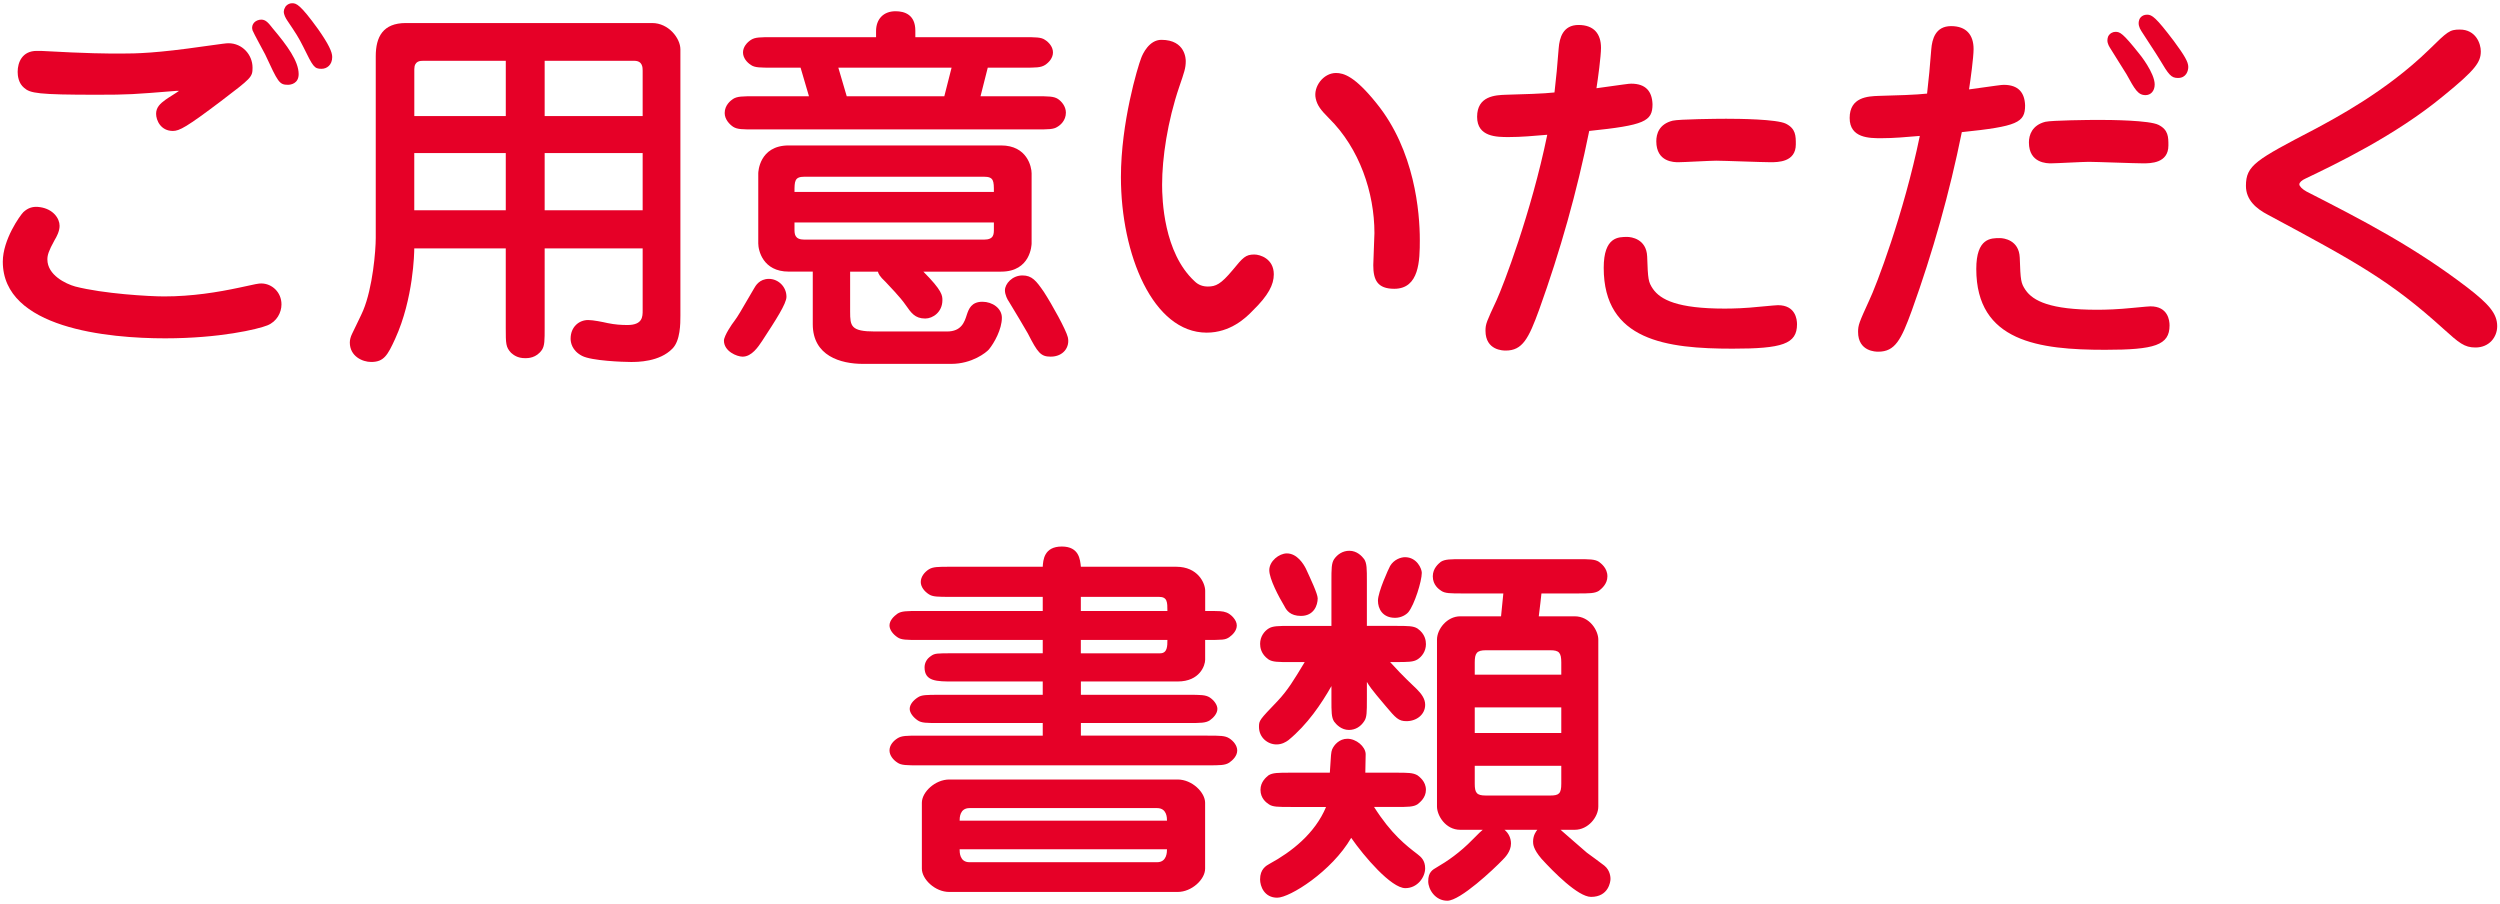
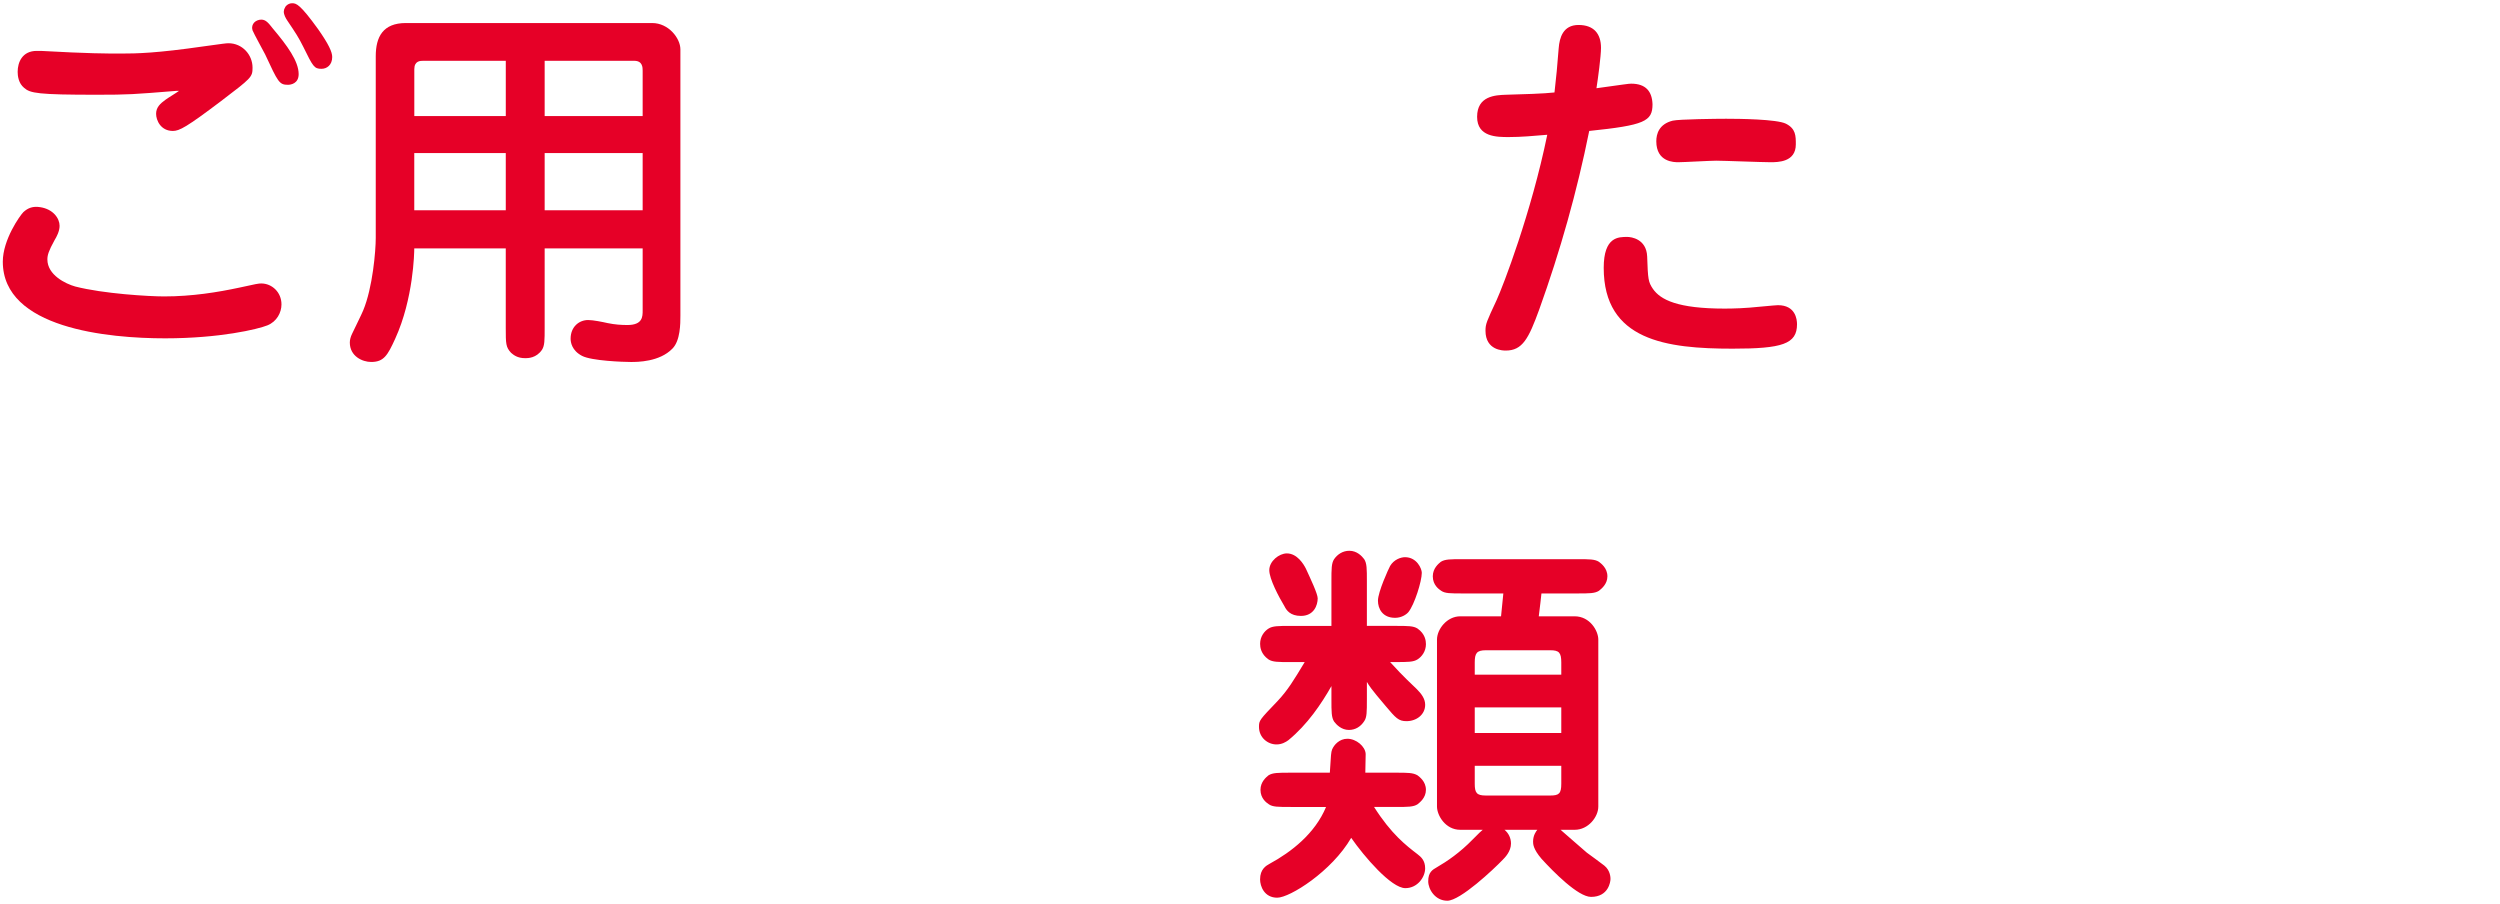
<svg xmlns="http://www.w3.org/2000/svg" version="1.1" id="レイヤー_1" x="0px" y="0px" width="177px" height="64px" viewBox="0 0 177 64" enable-background="new 0 0 177 64" xml:space="preserve">
  <g>
    <g>
      <path fill="#E60027" d="M4.219,15.993c0,0.378-0.215,0.782-0.35,0.999c-0.432,0.781-0.514,1.079-0.514,1.376    c0,1.106,1.297,1.729,1.973,1.917c1.996,0.514,5.234,0.702,6.289,0.702c1.996,0,3.805-0.298,5.316-0.621    c1.215-0.271,1.377-0.297,1.564-0.297c0.756,0,1.432,0.62,1.432,1.483c0,0.567-0.324,1.215-1,1.485    c-0.674,0.271-3.373,0.917-7.232,0.917c-4.049,0-11.498-0.702-11.498-5.426c0-1.564,1.215-3.266,1.457-3.51    c0.322-0.297,0.676-0.432,1.188-0.351C3.76,14.806,4.219,15.453,4.219,15.993z M12.453,6.436C9.43,6.68,9.105,6.708,6.838,6.708    c-4.156,0-4.697-0.107-5.129-0.486C1.305,5.897,1.25,5.358,1.25,5.088c0-0.676,0.324-1.484,1.35-1.484h0.297    c3.402,0.188,4.645,0.188,5.668,0.188c1.107,0,2.512-0.026,5.887-0.514c1.377-0.188,1.539-0.216,1.727-0.216    c0.973,0,1.701,0.81,1.701,1.728c0,0.675-0.08,0.729-2.24,2.375c-2.43,1.836-2.941,2.106-3.4,2.106    c-0.863,0-1.188-0.756-1.188-1.215s0.297-0.729,0.674-1c0.137-0.107,0.812-0.513,0.945-0.621H12.453z M18.498,1.389    c0.324,0,0.514,0.242,0.811,0.621c1.025,1.215,1.836,2.32,1.836,3.238c0,0.676-0.566,0.756-0.756,0.756    c-0.621,0-0.703-0.188-1.619-2.158c-0.137-0.271-0.783-1.432-0.891-1.701C17.85,2.038,17.85,1.957,17.85,1.957    c0-0.188,0.109-0.323,0.164-0.378C18.121,1.471,18.311,1.389,18.498,1.389z M20.686,0.229c0.297,0,0.566,0.08,1.836,1.836    c0.756,1.078,0.998,1.619,0.998,1.97c0,0.567-0.379,0.837-0.756,0.837c-0.514,0-0.594-0.135-1.295-1.564    c-0.324-0.648-0.514-0.944-1.135-1.862c-0.109-0.162-0.242-0.405-0.242-0.621c0-0.081,0.027-0.188,0.08-0.271    C20.172,0.499,20.361,0.229,20.686,0.229z" />
      <path fill="#E60027" d="M35.809,17.585H29.33c0,0.297-0.055,3.562-1.35,6.396c-0.541,1.189-0.811,1.646-1.701,1.646    c-0.621,0-1.512-0.404-1.512-1.377c0-0.188,0.055-0.404,0.162-0.621c0.109-0.242,0.676-1.375,0.783-1.646    c0.676-1.618,0.891-4.236,0.891-5.127V3.981c0-1.377,0.514-2.35,2.133-2.35h17.438c1.162,0,1.998,1.08,1.998,1.863v18.841    c0,0.566,0,1.781-0.566,2.348c-0.918,0.945-2.482,0.945-2.941,0.945c-0.539,0-2.781-0.08-3.455-0.432    c-0.73-0.378-0.811-0.973-0.811-1.215c0-0.838,0.594-1.323,1.242-1.323c0.352,0,1.025,0.136,1.375,0.216    c0.514,0.107,0.973,0.137,1.404,0.137c1.08,0,1.08-0.596,1.08-1.027v-4.398h-6.938V23.2c0,0.892,0,1.269-0.189,1.565    c-0.404,0.594-0.998,0.594-1.188,0.594c-0.566,0-0.838-0.242-1-0.379c-0.377-0.403-0.377-0.646-0.377-1.78V17.585z M35.809,4.305    h-5.857c-0.188,0-0.619,0-0.619,0.594v3.32h6.477V4.305L35.809,4.305z M35.809,10.838H29.33v4.048h6.479V10.838z M38.562,8.219    H45.5V5.008c0-0.218,0-0.703-0.594-0.703h-6.344V8.219z M38.562,14.886H45.5v-4.048h-6.938V14.886z" />
-       <path fill="#E60027" d="M51.984,22.741c0.297-0.404,0.379-0.565,1.404-2.321c0.107-0.188,0.377-0.675,1.053-0.675    c0.646,0,1.24,0.54,1.24,1.269c0,0.486-0.756,1.646-1.727,3.133c-0.271,0.404-0.73,1.105-1.377,1.105    c-0.404,0-1.322-0.378-1.322-1.134C51.256,23.767,51.85,22.903,51.984,22.741z M62.025,2.631V2.2c0-0.837,0.514-1.404,1.377-1.404    c0.648,0,1.404,0.243,1.404,1.377v0.459h7.639c0.891,0,1.27,0,1.539,0.189c0.297,0.188,0.566,0.512,0.566,0.891    s-0.27,0.701-0.566,0.891c-0.299,0.188-0.648,0.188-1.539,0.188h-2.512l-0.512,2.024h3.914c0.891,0,1.268,0,1.564,0.189    c0.242,0.16,0.566,0.512,0.566,0.971c0,0.566-0.404,0.892-0.594,1c-0.271,0.188-0.648,0.188-1.539,0.188H53.441    c-0.891,0-1.24,0-1.537-0.188c-0.242-0.162-0.596-0.515-0.596-0.973c0-0.566,0.434-0.892,0.596-0.998    c0.297-0.189,0.676-0.189,1.537-0.189h3.834l-0.594-2.024h-1.971c-0.891,0-1.27,0-1.539-0.188    c-0.297-0.188-0.566-0.512-0.566-0.891s0.271-0.701,0.566-0.891c0.297-0.189,0.648-0.189,1.539-0.189H62.025z M60.189,19.232    v2.834c0,1.025,0.055,1.404,1.756,1.404h5.102c1.025,0,1.242-0.676,1.404-1.188c0.135-0.404,0.322-0.917,1.105-0.917    c0.701,0,1.377,0.459,1.377,1.133c0,0.811-0.541,1.782-0.918,2.241c-0.188,0.216-1.188,1.024-2.672,1.024h-5.561h-0.676    c-1.594,0-3.562-0.565-3.562-2.808V19.23h-1.701c-1.836,0-2.158-1.512-2.158-1.996v-4.966c0-0.055,0.055-1.971,2.158-1.971h15.035    c1.836,0,2.16,1.512,2.16,1.971v4.966c0,0.082-0.055,1.998-2.16,1.998h-5.506c1.35,1.35,1.35,1.699,1.35,2.023    c0,0.838-0.676,1.297-1.215,1.297c-0.729,0-0.998-0.406-1.377-0.945c-0.404-0.594-1.215-1.403-1.43-1.646    c-0.434-0.404-0.514-0.595-0.541-0.729H60.189z M70.367,13.591c0-0.782,0-1.079-0.701-1.079H56.951    c-0.701,0-0.701,0.322-0.701,1.079H70.367z M56.25,15.75v0.459c0,0.352,0,0.756,0.701,0.756h12.713    c0.703,0,0.703-0.377,0.703-0.756V15.75H56.25z M59.354,4.791l0.594,2.024h6.91l0.514-2.024H59.354z M74.389,25.251    c-0.703,0-0.918-0.271-1.619-1.646c-0.244-0.432-0.891-1.512-1.35-2.268c-0.082-0.107-0.271-0.459-0.271-0.783    c0-0.457,0.514-1.053,1.242-1.053c0.674,0,0.973,0.379,1.512,1.161c0.594,0.918,1.564,2.672,1.699,3.212    C75.766,24.577,75.279,25.251,74.389,25.251z" />
-       <path fill="#E60027" d="M83.951,4.332c0,0.485-0.107,0.783-0.459,1.81c-0.836,2.457-1.215,5.047-1.215,6.937    c0,1.025,0.107,4.805,2.295,6.829c0.27,0.271,0.594,0.378,0.943,0.378c0.566,0,0.918-0.162,1.754-1.161    c0.73-0.892,0.918-1.106,1.539-1.106c0.404,0,1.377,0.297,1.377,1.404c0,0.729-0.379,1.484-1.484,2.562    c-0.484,0.514-1.594,1.566-3.266,1.566c-3.807,0-6.074-5.533-6.074-11.014c0-3.858,1.188-7.801,1.432-8.422    c0.107-0.298,0.566-1.295,1.43-1.295C83.951,2.821,83.951,4.223,83.951,4.332z M94.586,5.168c0.539,0,1.322,0.217,2.861,2.133    c2.725,3.348,3.076,7.747,3.076,9.69c0,1.432-0.027,3.455-1.809,3.455c-1.189,0-1.486-0.621-1.486-1.674    c0-0.352,0.082-1.943,0.082-2.268c0-2.861-1.053-5.993-3.213-8.126c-0.594-0.594-0.836-0.916-0.943-1.402    C92.965,6.139,93.695,5.168,94.586,5.168z" />
      <path fill="#E60027" d="M108.98,21.904c-0.756,2.078-1.188,2.916-2.377,2.916c-0.162,0-1.43,0-1.43-1.404    c0-0.484,0.08-0.646,0.783-2.158c0.459-1,2.455-6.183,3.59-11.716c-0.973,0.081-1.836,0.162-2.727,0.162    c-0.838,0-2.24,0-2.24-1.432c0-1.483,1.295-1.539,2.051-1.564c1.135-0.027,2.754-0.081,3.428-0.162    c0.109-0.918,0.217-2.051,0.297-3.132c0.057-0.729,0.299-1.646,1.404-1.646c1.08,0,1.592,0.619,1.592,1.619    c0,0.594-0.215,2.187-0.322,2.86c1.971-0.271,2.268-0.323,2.455-0.323c1.055,0,1.484,0.566,1.514,1.457    c0,1.215-0.568,1.484-4.482,1.891C111.652,13.563,110.465,17.773,108.98,21.904z M116.619,18.152    c0.055,1.646,0.082,1.81,0.404,2.295c0.539,0.781,1.756,1.402,5.076,1.402c0.621,0,1.484-0.025,2.51-0.135    c0.973-0.08,1.08-0.107,1.27-0.107c1.24,0,1.35,0.998,1.35,1.35c0,1.404-1.053,1.729-4.561,1.729c-4.67,0-9.125-0.566-9.125-5.723    c0-2.214,1.053-2.188,1.674-2.188C115.484,16.775,116.564,16.911,116.619,18.152z M125.338,11.485    c-0.594,0-3.293-0.108-3.832-0.108c-0.432,0-2.295,0.108-2.674,0.108c-0.297,0-1.566,0-1.566-1.484    c0-0.513,0.189-1.215,1.162-1.458c0.459-0.106,3.131-0.135,3.779-0.135c0.891,0,3.59,0.026,4.238,0.351    c0.699,0.353,0.699,0.864,0.699,1.459C127.145,11.485,125.879,11.485,125.338,11.485z" />
-       <path fill="#E60027" d="M135.357,21.984c-0.756,2.08-1.188,2.916-2.375,2.916c-0.16,0-1.43,0-1.43-1.403    c0-0.485,0.08-0.675,0.781-2.213c0.486-0.999,2.457-6.153,3.59-11.661c-0.971,0.081-1.834,0.162-2.725,0.162    c-0.838,0-2.242,0-2.242-1.431c0-1.484,1.297-1.539,2.053-1.565c1.133-0.026,2.752-0.081,3.428-0.162    c0.107-0.918,0.219-2.052,0.297-3.131c0.057-0.729,0.299-1.647,1.404-1.647c1.078,0,1.592,0.621,1.592,1.621    c0,0.594-0.217,2.187-0.322,2.86c1.971-0.271,2.268-0.323,2.457-0.323c1.053,0,1.482,0.566,1.512,1.457    c0,1.215-0.541,1.484-4.48,1.891C138.031,13.644,136.844,17.855,135.357,21.984z M142.998,18.232    c0.055,1.646,0.082,1.81,0.406,2.296c0.537,0.782,1.754,1.403,5.072,1.403c0.621,0,1.484-0.027,2.537-0.135    c0.945-0.082,1.053-0.107,1.242-0.107c1.24,0,1.35,0.998,1.35,1.35c0,1.402-1.053,1.727-4.561,1.727    c-4.67,0-9.123-0.565-9.123-5.723c0-2.213,1.053-2.186,1.674-2.186C141.865,16.857,142.943,16.992,142.998,18.232z     M151.717,11.565c-0.594,0-3.293-0.107-3.832-0.107c-0.432,0-2.295,0.107-2.672,0.107c-0.271,0-1.566,0-1.566-1.483    c0-0.513,0.217-1.215,1.16-1.458c0.459-0.107,3.131-0.135,3.779-0.135c0.891,0,3.59,0.027,4.238,0.352    c0.699,0.352,0.699,0.863,0.699,1.457C153.523,11.565,152.258,11.565,151.717,11.565z M149.771,2.254    c0.324,0,0.516,0.08,1.676,1.538c0.055,0.054,1.105,1.376,1.105,2.187c0,0.486-0.297,0.756-0.646,0.756    c-0.539,0-0.758-0.404-1.352-1.484c-0.162-0.242-0.836-1.35-1.08-1.729c-0.135-0.215-0.27-0.403-0.27-0.674    c0-0.107,0.027-0.189,0.055-0.271C149.369,2.362,149.584,2.254,149.771,2.254z M152.014,1.039c0.352,0,0.621,0.188,1.891,1.862    c0.756,1.025,1.025,1.484,1.025,1.836c0,0.271-0.135,0.783-0.729,0.783c-0.486,0-0.648-0.217-1.322-1.351    c-0.189-0.323-1.107-1.7-1.271-1.971c-0.16-0.243-0.24-0.513-0.16-0.757C151.447,1.389,151.582,1.039,152.014,1.039z" />
-       <path fill="#E60027" d="M163.305,13.563c4.021,2.052,7.611,3.913,11.363,6.776c1.539,1.186,2.133,1.86,2.133,2.752    c0,0.782-0.566,1.512-1.539,1.512c-0.783,0-1.16-0.323-2.268-1.322c-3.752-3.4-6.182-4.725-12.416-8.07    c-0.836-0.433-1.566-1.053-1.566-2.052c0-1.458,0.703-1.836,4.887-4.021c1.35-0.729,5.021-2.646,8.07-5.615    c1.322-1.295,1.459-1.43,2.188-1.43c1.133,0,1.484,0.998,1.484,1.539c0,0.756-0.352,1.295-2.646,3.157    c-3.428,2.834-7.691,4.858-9.771,5.856c-0.242,0.107-0.432,0.271-0.432,0.404C162.791,13.186,163.008,13.401,163.305,13.563z" />
    </g>
    <g>
-       <path fill="#E60027" d="M85.324,43.258c1.08,0,1.215,0,1.512,0.107s0.729,0.514,0.729,0.916c0,0.354-0.27,0.648-0.539,0.838    c-0.297,0.189-0.434,0.189-1.701,0.189v1.402c0,0.404-0.379,1.539-1.943,1.539h-6.855v0.943h7.586c0.891,0,1.242,0,1.539,0.189    c0.324,0.217,0.539,0.539,0.539,0.809c0,0.324-0.271,0.623-0.539,0.812c-0.297,0.188-0.648,0.188-1.539,0.188h-7.586v0.893h8.963    c0.891,0,1.242,0,1.539,0.188s0.566,0.514,0.566,0.863c0,0.377-0.299,0.676-0.566,0.863c-0.297,0.189-0.648,0.189-1.539,0.189    H65.082c-0.891,0-1.27,0-1.539-0.189c-0.297-0.188-0.566-0.512-0.566-0.863c0-0.377,0.27-0.676,0.566-0.863    c0.295-0.188,0.648-0.188,1.539-0.188h8.744v-0.893h-7.314c-0.918,0-1.268,0-1.539-0.188c-0.322-0.217-0.566-0.541-0.566-0.812    c0-0.322,0.271-0.619,0.566-0.809c0.271-0.189,0.621-0.189,1.539-0.189h7.314V48.25H67.51c-1.188,0-2.051,0-2.051-0.998    c0-0.324,0.162-0.621,0.459-0.811c0.27-0.189,0.404-0.189,1.592-0.189h6.316v-0.943h-8.744c-0.891,0-1.27,0-1.539-0.189    c-0.324-0.215-0.566-0.539-0.566-0.836c0-0.352,0.297-0.646,0.566-0.838c0.297-0.188,0.648-0.188,1.539-0.188h8.744v-1h-6.531    c-0.891,0-1.27,0-1.539-0.188c-0.297-0.189-0.566-0.514-0.566-0.863c0-0.379,0.27-0.703,0.566-0.893    c0.297-0.188,0.648-0.188,1.539-0.188h6.531c0.027-0.459,0.082-1.432,1.35-1.432c1.242,0,1.297,0.945,1.35,1.432h6.75    c1.537,0,2.051,1.16,2.051,1.699v1.432H85.324z M83.379,55.189c1.025,0,1.943,0.918,1.943,1.645v4.67    c0,0.756-0.945,1.646-1.943,1.646h-16.17c-1.023,0-1.941-0.916-1.941-1.646v-4.67c0-0.756,0.943-1.645,1.941-1.645H83.379z     M82.623,58.104c0-0.188,0-0.891-0.701-0.891H68.643c-0.701,0-0.701,0.701-0.701,0.891H82.623z M67.941,60.127    c0,0.217,0,0.918,0.701,0.918h13.279c0.701,0,0.701-0.729,0.701-0.918H67.941z M82.652,43.258c0-0.621,0-1-0.594-1h-5.535v1    H82.652z M76.523,45.309v0.945h5.615c0.514,0,0.514-0.514,0.514-0.945H76.523z" />
      <path fill="#E60027" d="M96.775,49.52c0,0.891,0,1.27-0.189,1.539c-0.242,0.379-0.621,0.621-1.08,0.621    c-0.539,0-0.891-0.379-1.053-0.594c-0.188-0.299-0.188-0.676-0.188-1.566v-0.945c-0.703,1.242-1.701,2.729-3.053,3.834    c-0.188,0.135-0.459,0.297-0.838,0.297c-0.619,0-1.238-0.486-1.238-1.24c0-0.459,0.025-0.486,1.32-1.836    c0.73-0.783,1.135-1.457,1.916-2.754h-0.998c-0.891,0-1.27,0-1.564-0.189c-0.539-0.377-0.594-0.863-0.594-1.105    c0-0.514,0.297-0.891,0.594-1.078c0.297-0.189,0.676-0.189,1.564-0.189h2.891v-3.16c0-0.891,0-1.27,0.188-1.564    c0.244-0.352,0.621-0.596,1.08-0.596c0.541,0,0.891,0.379,1.053,0.596c0.189,0.297,0.189,0.674,0.189,1.564v3.158h2.021    c0.893,0,1.271,0,1.566,0.189c0.539,0.377,0.594,0.861,0.594,1.105c0,0.512-0.297,0.891-0.594,1.078    c-0.297,0.189-0.676,0.189-1.566,0.189H98.42c0.998,1.105,1.594,1.619,1.863,1.891c0.352,0.35,0.619,0.701,0.619,1.133    c0,0.701-0.619,1.16-1.322,1.16c-0.564,0-0.756-0.215-1.482-1.078c-1.08-1.27-1.16-1.432-1.322-1.701V49.52z M91.375,57.133    c-0.891,0-1.27,0-1.539-0.189c-0.16-0.107-0.594-0.404-0.594-1.025c0-0.566,0.404-0.891,0.566-1.025    c0.297-0.188,0.676-0.188,1.566-0.188h2.779c0.082-1.297,0.082-1.432,0.162-1.646c0.135-0.324,0.514-0.756,1.08-0.756    c0.621,0,1.27,0.539,1.295,1.078c0,0.082-0.025,1.135-0.025,1.324h2.131c0.891,0,1.242,0,1.566,0.188    c0.135,0.107,0.594,0.432,0.594,1.025c0,0.566-0.432,0.893-0.594,1.025c-0.297,0.189-0.676,0.189-1.566,0.189h-1.512    c1.215,1.916,2.268,2.727,3.078,3.346c0.242,0.189,0.539,0.434,0.539,1c0,0.619-0.539,1.402-1.402,1.402    c-1,0-2.916-2.238-3.834-3.562c-1.377,2.377-4.346,4.238-5.236,4.238c-0.918,0-1.215-0.811-1.215-1.297    c0-0.729,0.432-0.971,0.676-1.105c1.537-0.836,3.211-2.133,3.994-4.021H91.375L91.375,57.133z M92.105,43.607    c-0.756,0-1.025-0.404-1.16-0.674c-0.406-0.676-1.08-1.943-1.08-2.564c0-0.646,0.701-1.188,1.242-1.188    c0.729,0,1.188,0.756,1.35,1.08c0.322,0.701,0.836,1.781,0.836,2.104C93.291,42.854,93.023,43.607,92.105,43.607z M99.715,43.338    c-0.16,0.188-0.512,0.404-0.941,0.404c-0.893,0-1.215-0.646-1.215-1.215c0-0.621,0.756-2.268,0.861-2.457    c0.271-0.457,0.758-0.621,1.055-0.621c0.836,0,1.188,0.812,1.188,1.107C100.662,41.152,100.148,42.799,99.715,43.338z     M111.486,43.635c1.08,0,1.674,1.025,1.674,1.646v11.824c0,0.729-0.703,1.645-1.674,1.645h-0.998    c0.297,0.244,1.592,1.404,1.861,1.619c0.217,0.162,1.08,0.783,1.24,0.918c0.434,0.352,0.434,0.863,0.434,0.945    c0,0.188-0.135,1.268-1.377,1.268c-0.918,0-2.672-1.781-3.508-2.699c-0.596-0.699-0.596-1.053-0.596-1.215    c0-0.457,0.217-0.729,0.299-0.836h-2.322c0.297,0.244,0.459,0.594,0.459,0.973c0,0.566-0.434,0.998-0.594,1.16    c-0.621,0.648-2.996,2.889-3.914,2.889c-0.863,0-1.352-0.811-1.352-1.377c0-0.646,0.297-0.811,0.621-0.998    c0.701-0.404,1.619-1.025,2.537-1.971c0.486-0.486,0.539-0.541,0.701-0.676h-1.592c-1.053,0-1.646-1.025-1.646-1.645V45.281    c0-0.729,0.701-1.646,1.646-1.646h2.889c0.053-0.484,0.107-1.053,0.162-1.619h-2.861c-0.891,0-1.27,0-1.539-0.189    c-0.162-0.107-0.594-0.404-0.594-1.023c0-0.568,0.404-0.893,0.566-1.027c0.297-0.188,0.676-0.188,1.566-0.188h8.07    c0.891,0,1.268,0,1.562,0.188c0.139,0.109,0.598,0.434,0.598,1.027c0,0.564-0.436,0.891-0.598,1.023    c-0.297,0.189-0.674,0.189-1.562,0.189h-2.51c-0.027,0.297-0.109,0.973-0.189,1.619H111.486z M110.539,47.766v-0.863    c0-0.703-0.162-0.865-0.783-0.865h-4.561c-0.648,0-0.783,0.217-0.783,0.865v0.863H110.539z M104.412,50.086v1.811h6.127v-1.811    H104.412z M104.412,54.217v1.27c0,0.646,0.135,0.836,0.783,0.836h4.561c0.621,0,0.783-0.135,0.783-0.836v-1.27H104.412z" />
    </g>
  </g>
</svg>